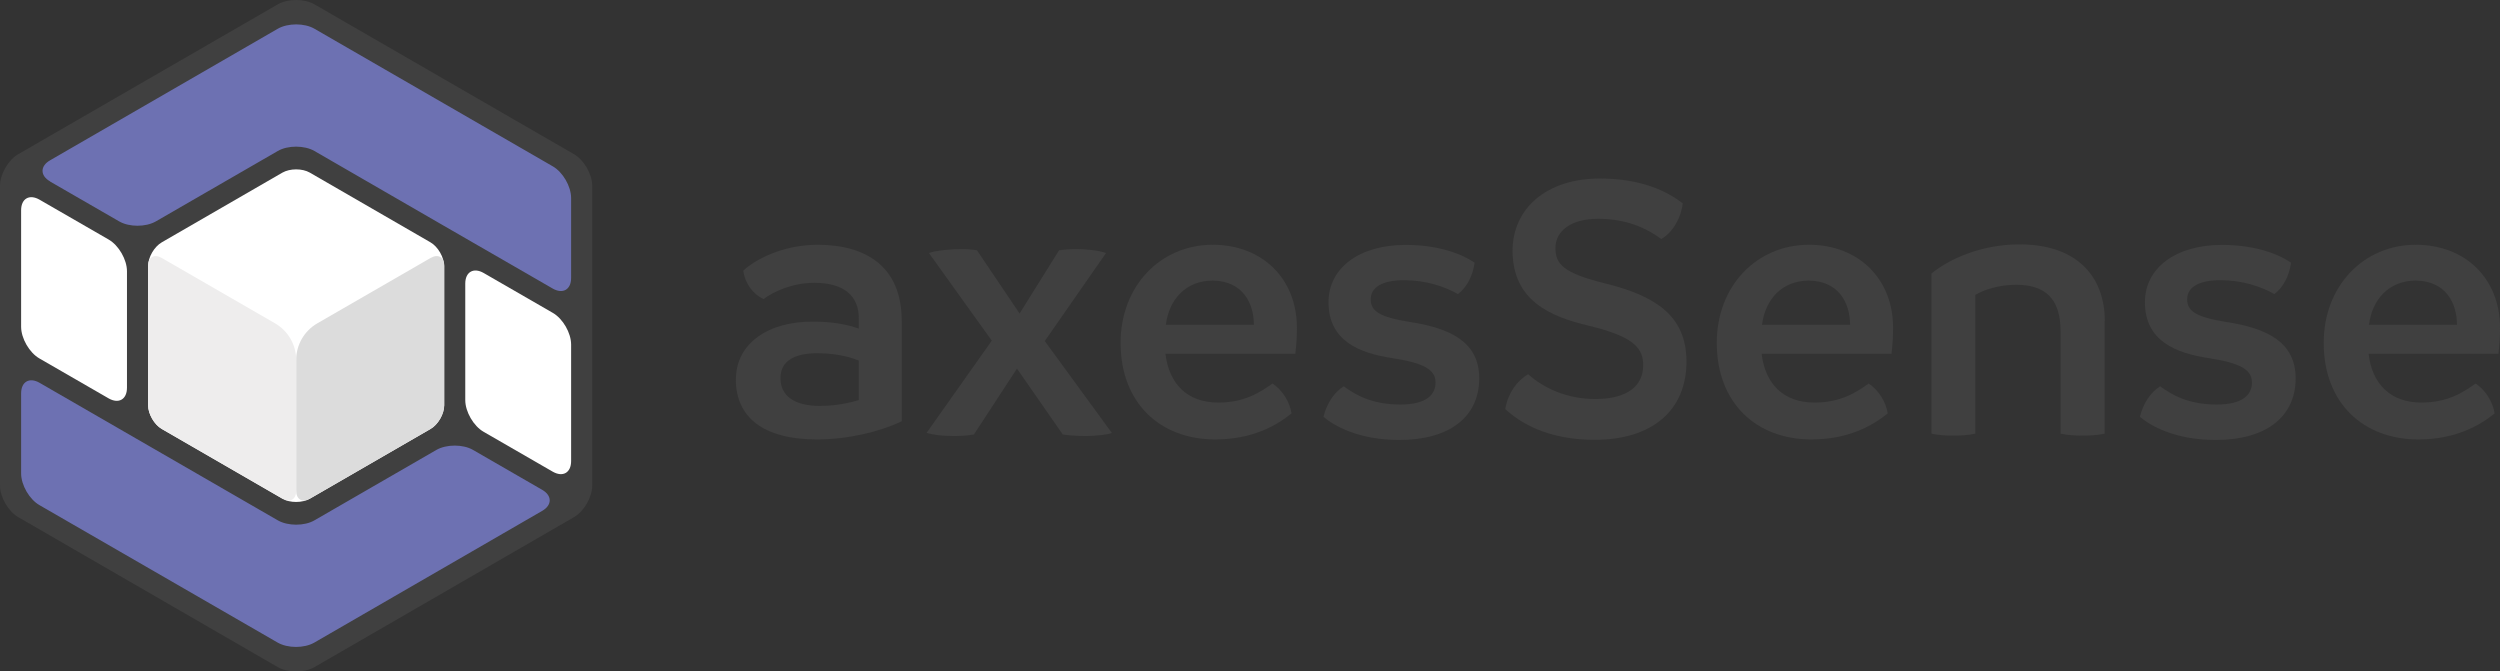
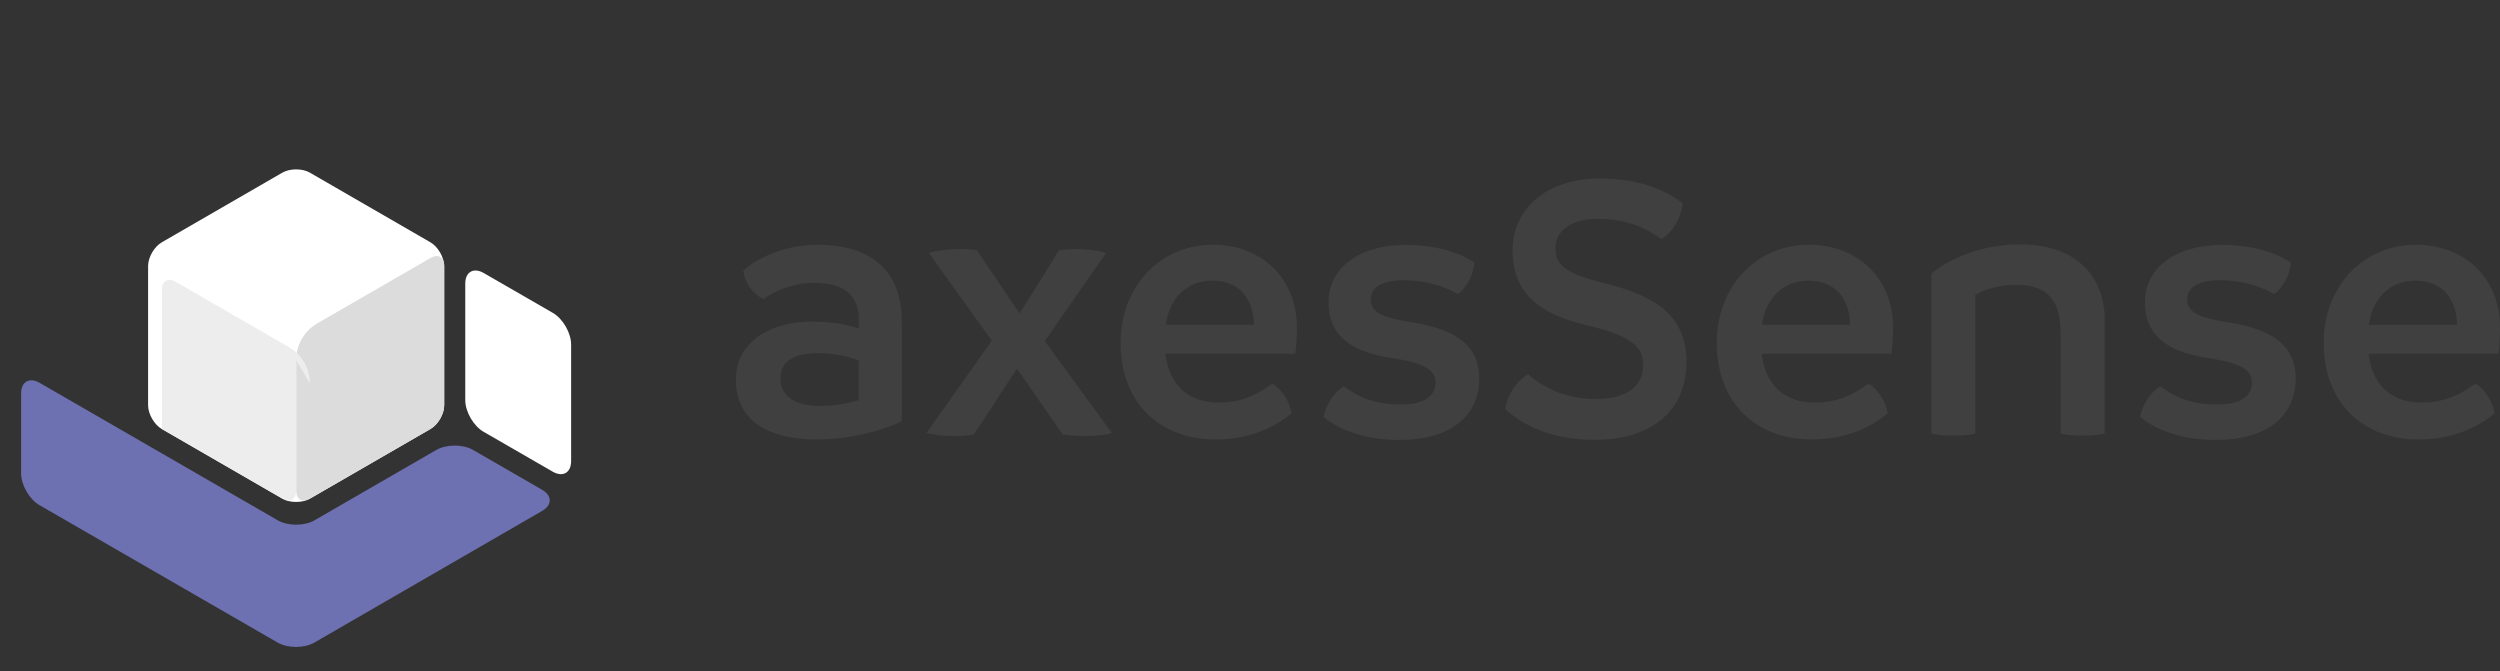
<svg xmlns="http://www.w3.org/2000/svg" id="Layer_1" data-name="Layer 1" viewBox="0 0 190.59 51.19">
  <rect x="0" y="0" width="190.59" height="51.19" fill="#333333" stroke="none" />
  <defs>
    <style>
      .cls-1 {
        fill: #fff;
      }

      .cls-2 {
        fill: #6d71b2;
      }

      .cls-3 {
        fill: #dcdcdc;
      }

      .cls-4 {
        fill: #404040;
      }

      .cls-5 {
        fill: #eeeded;
      }
    </style>
  </defs>
  <g>
    <path class="cls-4" d="m68.75,24.46v7.65c-1.65.8-4.11,1.39-6.47,1.39-4.14,0-6.18-1.74-6.18-4.55s2.51-4.46,5.91-4.43c1.33,0,2.48.18,3.46.53v-.8c0-1.68-1.12-2.69-3.37-2.69-1.68,0-3.1.65-3.9,1.24-.83-.41-1.39-1.18-1.54-2.16.83-.8,2.96-1.98,5.67-1.98,3.69,0,6.41,1.66,6.41,5.79h0Zm-6.18,6.48c1.06,0,2.04-.18,2.9-.44v-3.01c-.92-.38-2.01-.56-3.19-.56-1.66,0-2.78.56-2.78,1.89s1,2.13,3.07,2.13h0Z" />
    <path class="cls-4" d="m84.77,33c-.3.15-1.36.24-1.98.24-.47,0-1.27-.03-1.77-.12l-3.49-5.02-3.28,5.02c-.41.09-1.09.12-1.54.12-.92,0-1.57-.09-2.07-.24l4.97-7.03-4.79-6.68c.53-.21,1.83-.3,2.45-.3.47,0,.86.03,1.21.09l3.25,4.82,3.01-4.82c.44-.06.86-.09,1.33-.09.65,0,1.68.09,2.25.3l-4.67,6.71,5.11,7h0Z" />
    <path class="cls-4" d="m98.75,26.97h-9.9c.27,2.31,1.68,3.72,4.02,3.72,2.04,0,3.22-.8,4.14-1.45.74.47,1.33,1.42,1.45,2.28-1.18.95-3.01,1.98-5.82,1.98-4.2,0-7.21-2.78-7.21-7.36,0-4.34,3.04-7.48,7.03-7.48,3.75,0,6.41,2.57,6.41,6.32,0,.74-.03,1.21-.12,1.98h0Zm-3.16-2.21c0-1.66-.86-3.34-3.13-3.37-2.07,0-3.34,1.45-3.58,3.37h6.71Z" />
    <path class="cls-4" d="m100.9,31.76c.27-1.06.83-1.86,1.54-2.31.86.62,2.1,1.39,4.31,1.39,1.98,0,2.69-.74,2.69-1.68s-.8-1.48-3.31-1.86c-2.48-.38-4.85-1.3-4.85-4.26,0-2.6,2.33-4.37,5.88-4.37,2.54,0,4.34.71,5.26,1.36-.15,1.03-.59,1.86-1.27,2.39-.98-.56-2.42-1.06-4.11-1.06s-2.54.56-2.54,1.45.62,1.36,3.01,1.74c3.04.47,5.26,1.51,5.26,4.29,0,2.93-2.25,4.7-6.09,4.7-3.13,0-4.99-1.09-5.79-1.77h0Z" />
    <path class="cls-4" d="m114.76,31.16c.21-1.21.89-2.13,1.74-2.63,1.18,1.06,2.96,1.89,5.11,1.89,2.54,0,3.66-1.06,3.66-2.57,0-1.24-.59-2.16-4.11-3.01-3.04-.71-5.82-1.95-5.85-5.7,0-3.28,2.63-5.53,6.65-5.53,3.13,0,5.11.95,6.32,1.89-.09,1.03-.74,2.22-1.63,2.72-1.18-.86-2.69-1.54-4.82-1.54s-3.25.98-3.25,2.22.59,1.92,3.84,2.72c3.69.92,6.12,2.39,6.15,5.88.03,3.84-2.69,6.03-7,6.03-3.58,0-5.7-1.3-6.83-2.36h.02Z" />
    <path class="cls-4" d="m144.2,26.97h-9.9c.27,2.31,1.68,3.72,4.02,3.72,2.04,0,3.22-.8,4.14-1.45.74.47,1.33,1.42,1.45,2.28-1.18.95-3.01,1.98-5.82,1.98-4.2,0-7.21-2.78-7.21-7.36,0-4.34,3.04-7.48,7.03-7.48,3.75,0,6.41,2.57,6.41,6.32,0,.74-.03,1.21-.12,1.98h0Zm-3.16-2.21c0-1.66-.86-3.34-3.13-3.37-2.07,0-3.34,1.45-3.58,3.37h6.71Z" />
    <path class="cls-4" d="m160.45,24.46v8.6c-.56.12-1.15.15-1.68.15-.56,0-1.09-.03-1.68-.15v-7.8c0-2.57-1.24-3.55-3.4-3.55-1.3,0-2.45.38-3.1.77v10.58c-.53.12-1.12.15-1.68.15-.53,0-1.09-.03-1.66-.15v-12.21c1.24-1.03,3.69-2.22,6.71-2.22,4.52,0,6.5,2.6,6.5,5.82h-.01Z" />
    <path class="cls-4" d="m163.14,31.76c.27-1.06.83-1.86,1.54-2.31.86.62,2.1,1.39,4.31,1.39,1.98,0,2.69-.74,2.69-1.68s-.8-1.48-3.31-1.86c-2.48-.38-4.85-1.3-4.85-4.26,0-2.6,2.33-4.37,5.88-4.37,2.54,0,4.34.71,5.26,1.36-.15,1.03-.59,1.86-1.27,2.39-.98-.56-2.42-1.06-4.11-1.06s-2.54.56-2.54,1.45.62,1.36,3.01,1.74c3.04.47,5.26,1.51,5.26,4.29,0,2.93-2.25,4.7-6.09,4.7-3.13,0-4.99-1.09-5.79-1.77h.01Z" />
    <path class="cls-4" d="m190.47,26.97h-9.9c.27,2.31,1.68,3.72,4.02,3.72,2.04,0,3.22-.8,4.14-1.45.74.47,1.33,1.42,1.45,2.28-1.18.95-3.01,1.98-5.82,1.98-4.2,0-7.21-2.78-7.21-7.36,0-4.34,3.04-7.48,7.03-7.48,3.75,0,6.41,2.57,6.41,6.32,0,.74-.03,1.21-.12,1.98h0Zm-3.16-2.21c0-1.66-.86-3.34-3.13-3.37-2.07,0-3.34,1.45-3.58,3.37h6.71Z" />
  </g>
-   <path class="cls-4" d="m23.97.33c-.77-.44-2.03-.44-2.79,0L1.4,11.75c-.77.44-1.4,1.53-1.4,2.42v22.84c0,.89.63,1.98,1.4,2.42l19.78,11.43c.77.44,2.02.44,2.79,0l19.78-11.43c.77-.44,1.4-1.53,1.4-2.42V14.17c0-.89-.63-1.98-1.4-2.42L23.97.33Z" />
  <path class="cls-1" d="m23.62,38.02c-.58.33-1.52.33-2.09,0l-9.19-5.31c-.58-.33-1.05-1.15-1.05-1.81v-10.62c0-.67.47-1.48,1.05-1.81l9.19-5.31c.58-.33,1.52-.33,2.09,0l9.19,5.31c.58.33,1.05,1.15,1.05,1.81v10.62c0,.67-.47,1.48-1.05,1.81,0,0-9.19,5.31-9.19,5.31Z" />
  <path class="cls-3" d="m22.58,27.45v9.96c0,.67.47.94,1.05.6l9.19-5.31c.58-.33,1.05-1.15,1.05-1.81v-10.62c0-.67-.47-.94-1.05-.6l-8.63,4.98c-1,.58-1.61,1.64-1.61,2.79h0Z" />
-   <path class="cls-5" d="m22.58,27.45v9.96c0,.67-.47.94-1.05.6l-9.19-5.31c-.58-.33-1.05-1.15-1.05-1.81v-10.62c0-.67.47-.94,1.05-.6l8.63,4.98c1,.58,1.61,1.64,1.61,2.79h0Z" />
-   <path class="cls-2" d="m3.82,13.83c-.77-.44-.77-1.17,0-1.61L21.18,2.19c.77-.44,2.03-.44,2.79,0l18.17,10.49c.77.44,1.4,1.53,1.4,2.42v6.09c0,.89-.63,1.25-1.4.81l-6.07-3.5-2.79-1.61-9.31-5.38c-.77-.44-2.03-.44-2.79,0l-9.3,5.37c-.77.44-2.03.44-2.79,0l-5.27-3.04h0Z" />
+   <path class="cls-5" d="m22.58,27.45v9.96c0,.67-.47.94-1.05.6l-9.19-5.31v-10.62c0-.67.47-.94,1.05-.6l8.63,4.98c1,.58,1.61,1.64,1.61,2.79h0Z" />
  <path class="cls-2" d="m3.01,38.51c-.77-.44-1.4-1.53-1.4-2.42v-6.1c0-.89.63-1.25,1.4-.81l6.08,3.51,2.79,1.61,9.3,5.37c.77.44,2.03.44,2.79,0l9.3-5.37c.77-.44,2.03-.44,2.79,0l5.27,3.04c.77.44.77,1.17,0,1.61l-17.37,10.04c-.77.44-2.02.44-2.79,0L3.01,38.51Z" />
-   <path class="cls-1" d="m1.61,24.91c0,.89.63,1.98,1.4,2.42l5.27,3.04c.77.44,1.4.08,1.4-.81v-8.88c0-.89-.63-1.98-1.4-2.42l-5.27-3.04c-.77-.44-1.4-.08-1.4.81,0,0,0,8.88,0,8.88Z" />
  <path class="cls-1" d="m36.87,20.81c-.77-.44-1.4-.08-1.4.81v8.88c0,.89.63,1.98,1.4,2.42l5.27,3.04c.77.44,1.4.08,1.4-.81v-8.88c0-.89-.63-1.98-1.4-2.42,0,0-5.27-3.04-5.27-3.04Z" />
</svg>